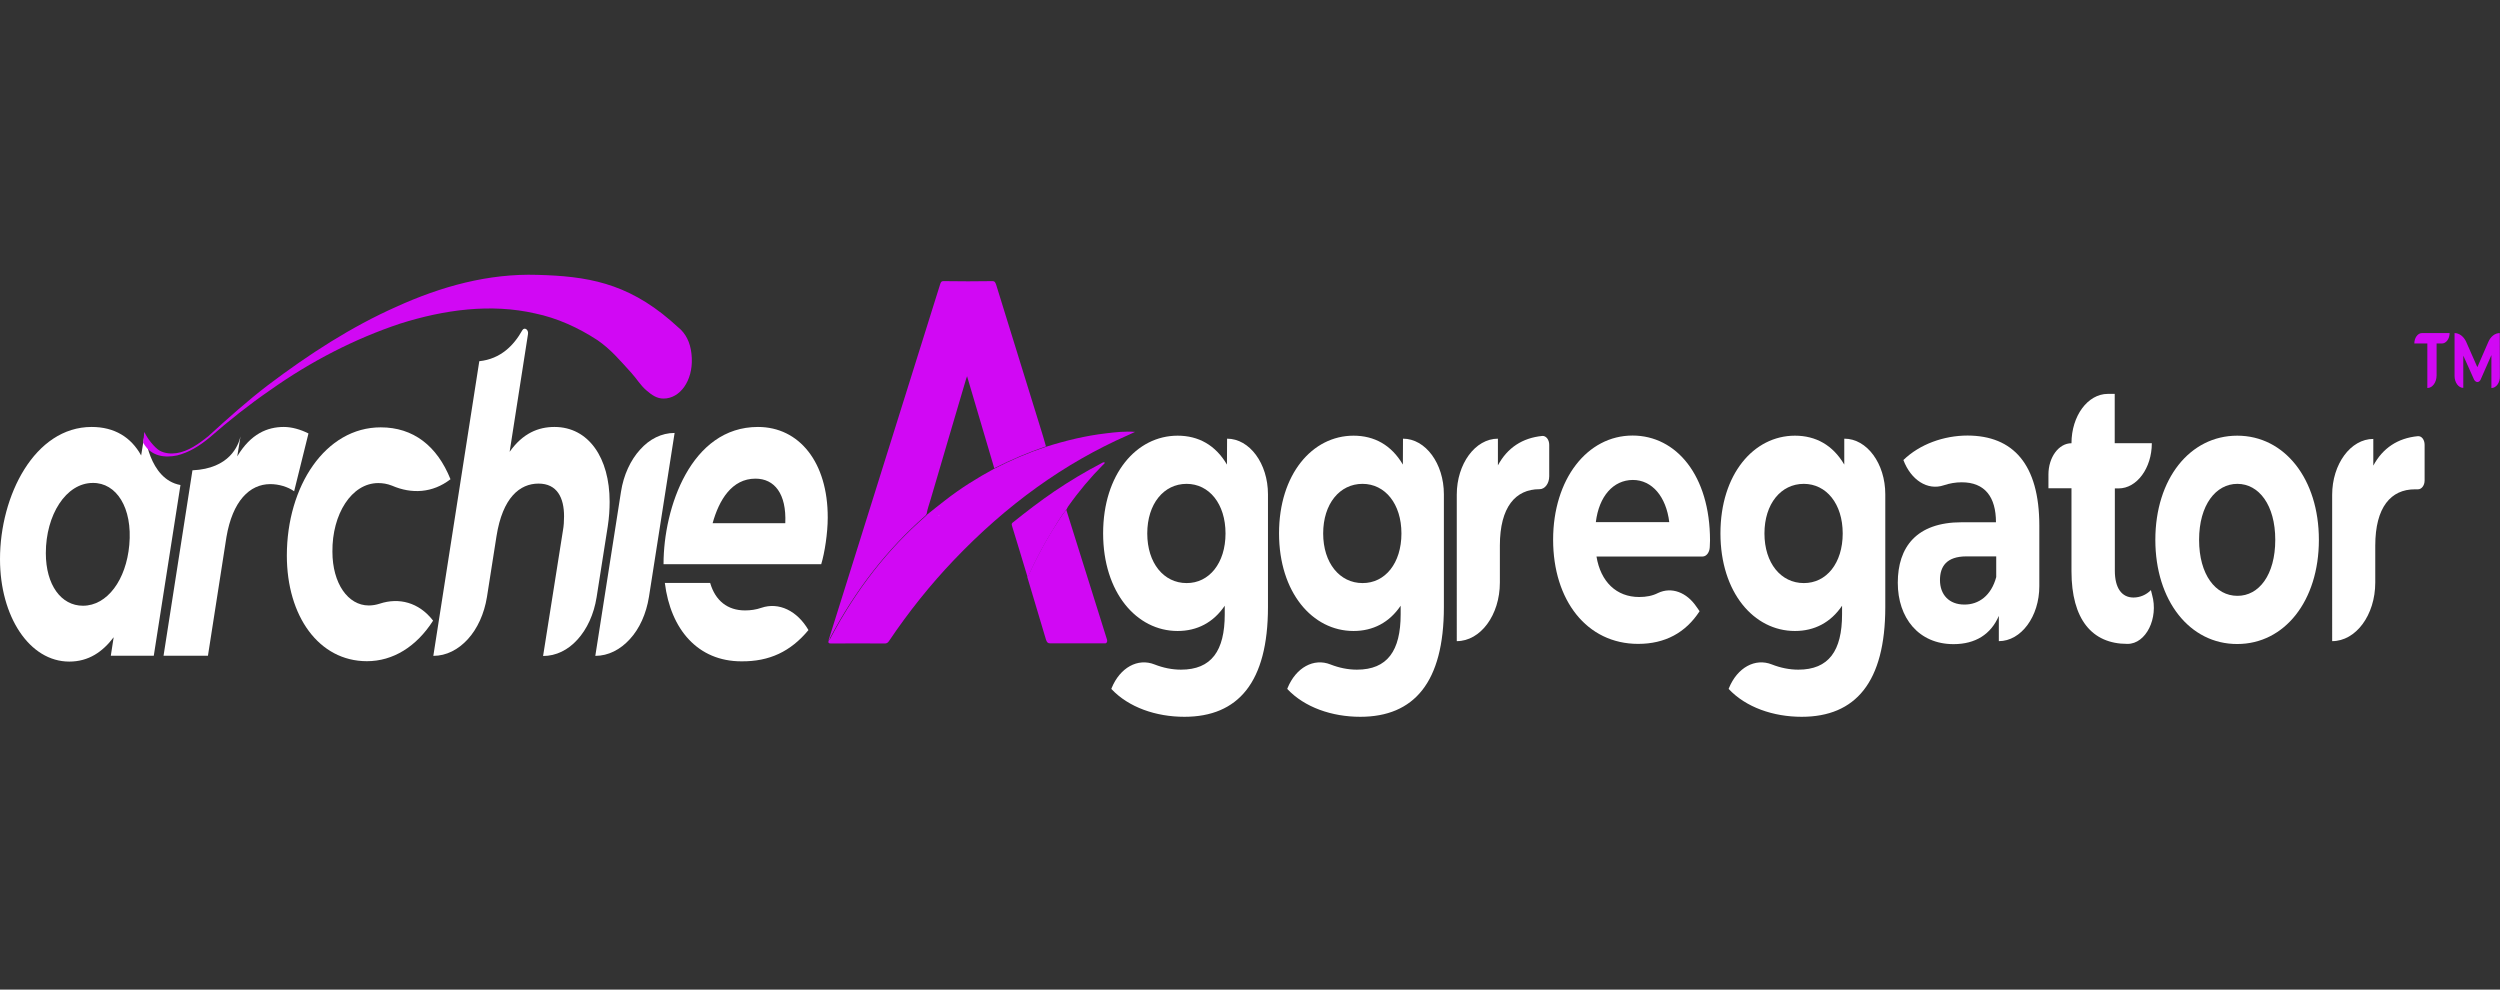
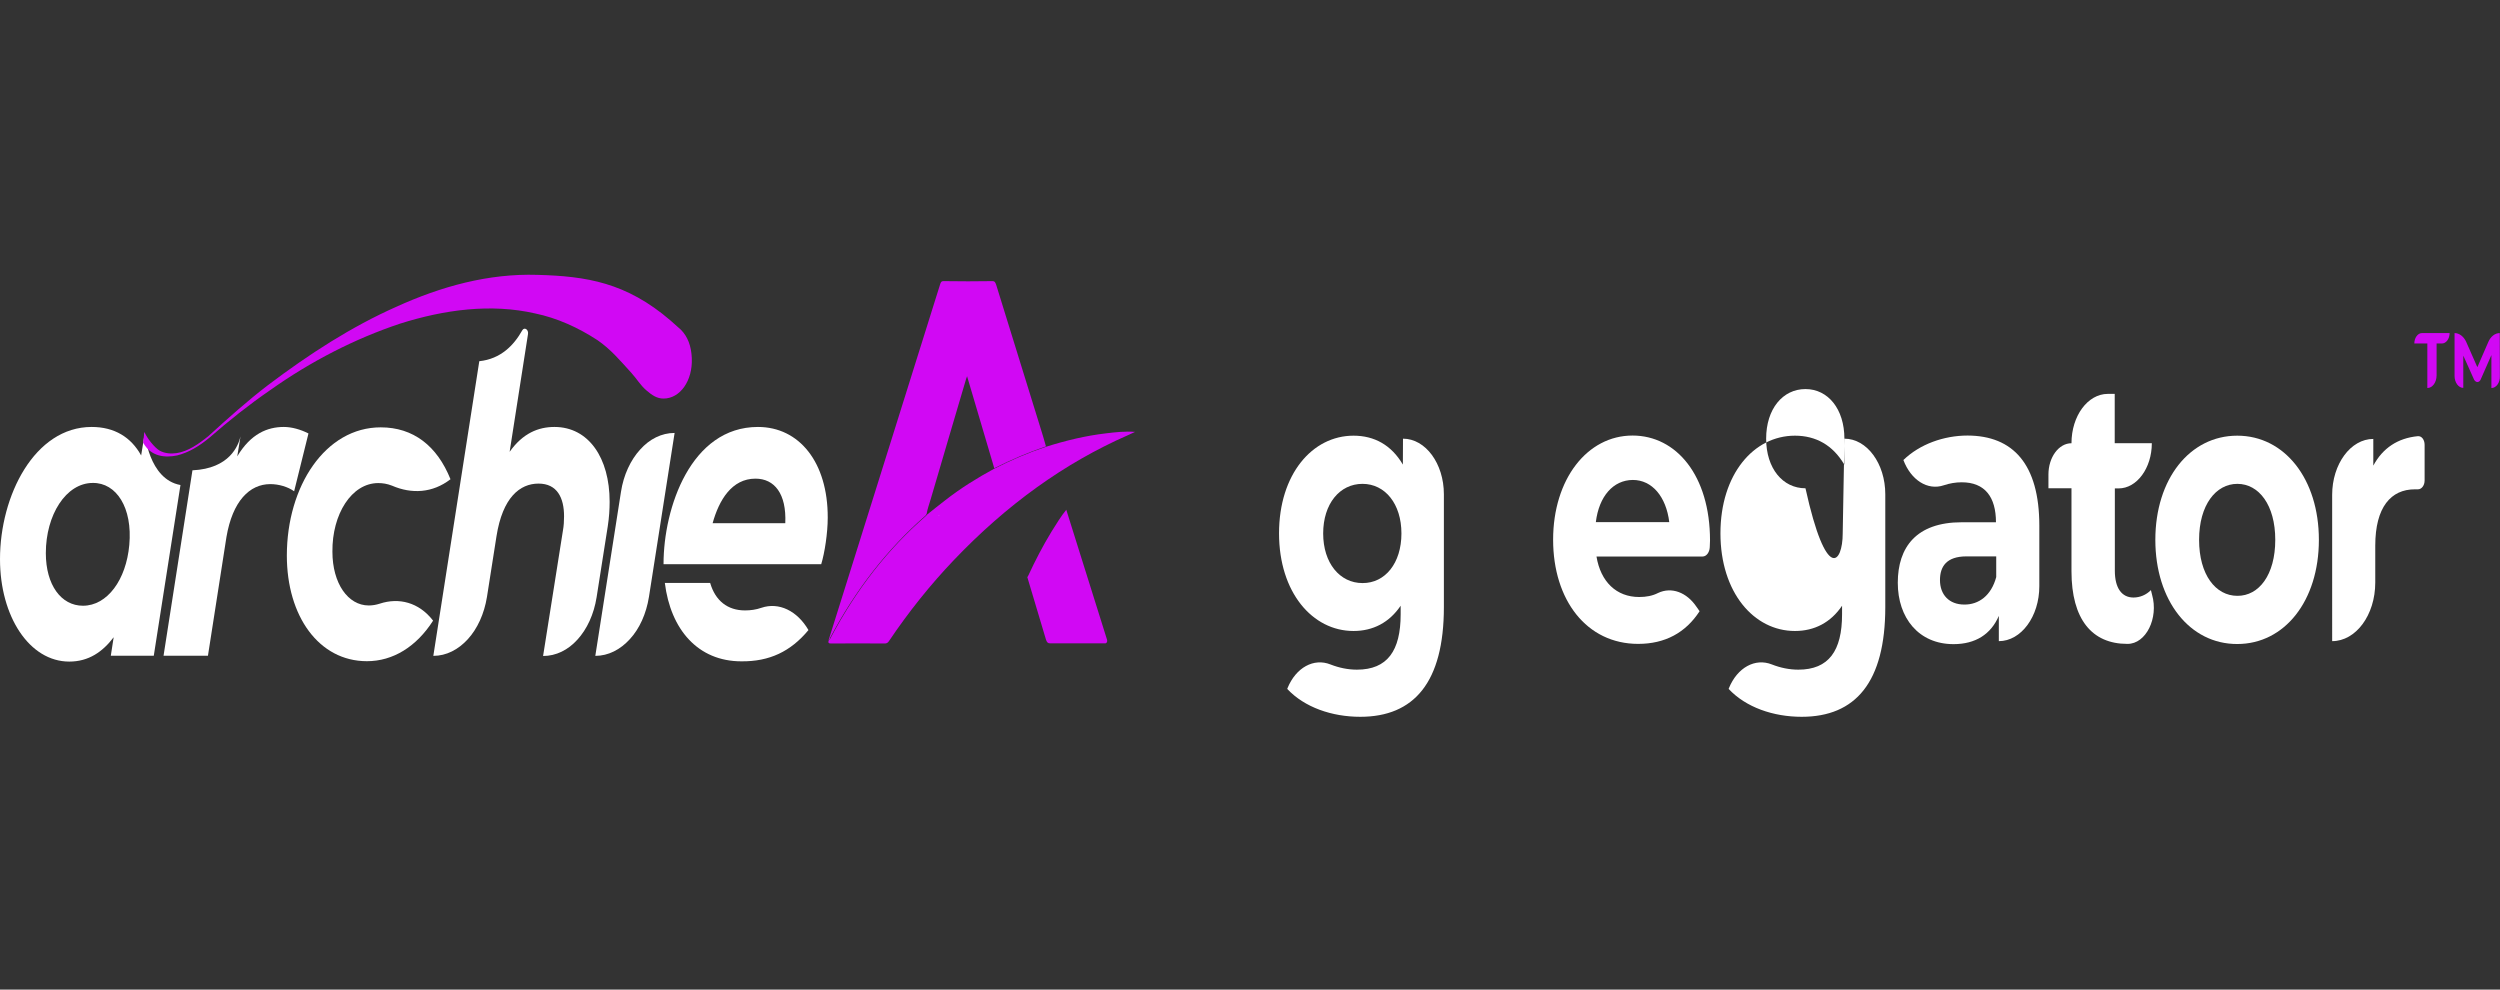
<svg xmlns="http://www.w3.org/2000/svg" version="1.1" id="Layer_1" x="0px" y="0px" viewBox="0 0 1920 760" style="enable-background:new 0 0 1920 760;" xml:space="preserve">
  <rect x="0" y="0" width="1920" height="760" fill="#333333" stroke="none" />
  <style type="text/css">
	.st0{fill:#FFFFFF;}
	.st1{fill:#D108F4;}
	.st2{fill:#FEFEFE;}
</style>
  <g id="Layer_1_2_">
    <g>
      <path class="st0" d="M111.2,332.5l-2.8,17.3c-7.7-14-20.5-21.9-38-21.9C26.5,327.9,0,380.7,0,429.4c0,44.2,22.7,78.7,53.2,78.7    c15,0,25.7-7.6,34.1-18.7l-2.2,14.2h33l20.5-131.1C114.1,368.1,111.2,332.5,111.2,332.5 M99.3,418.5    c-2.4,26.8-16.9,46.7-35.6,46.7c-16.7,0-28.5-15.9-28.5-40.4c0-29.4,15.5-53.9,36.1-53.9C89.3,370.7,101.9,389.8,99.3,418.5" />
      <path class="st0" d="M218,327.9c-12.6,0-25.4,5.2-35.8,22.6l2.5-15.3c-1.6,6.9-8.3,24.7-36.9,26l-22.2,142.4h34.1l14.2-91.1    c4.7-27.7,17.8-40.7,33.7-40.7c6.4,0,13.4,2,18.3,5.5l11-44.4C230.8,329.8,224,327.9,218,327.9" />
      <path class="st0" d="M290.5,371c3.3,0,6.8,0.5,10.6,2c15,6.5,31.1,5.7,44.8-4.9h0.1c-10.3-25.7-28.6-39.9-53.6-39.9    c-42.4,0-72.1,45-72.1,98.5c0,46.5,24.6,81.1,61.5,81.1c20,0,38-11.1,50.8-31.1l-0.1-0.2c-10.9-14-26.2-17.7-40.8-12.9    c-2.8,0.9-5.6,1.4-8.5,1.4c-15.9,0-27.9-16.9-27.9-41.3C255,394.9,270,371,290.5,371" />
      <path class="st0" d="M425.8,327.9c-12.3,0-24.3,4.8-34.4,19.1l14.1-90.4c0.6-3.5-2.8-5.7-4.4-2.9c-6.4,11.4-16.5,22-33,23.7    l-35.3,226.3c10,0,19.2-4.8,26.5-12.8c7.3-8,12.6-19.4,14.7-32.5l7.3-46.5c4.7-29.9,18-40.5,32.3-40.5s19.6,10.9,19.6,25.1    c0,3.7-0.2,7.4-0.9,11.2l-15.2,96.1c10,0,19.2-4.6,26.4-12.6c7.3-8,12.6-19.3,14.7-32.5l8.6-54.7c1-6.5,1.4-12.8,1.4-18.7    C468.2,351.7,452.1,327.9,425.8,327.9" />
      <path class="st0" d="M491.6,345.3c-7.3,8-12.7,19.4-14.7,32.5l-19.7,125.9c10,0,19.2-4.8,26.5-12.8c7.4-8,12.6-19.4,14.7-32.5    l19.7-125.9C508.1,332.5,498.8,337.2,491.6,345.3" />
      <path class="st0" d="M620.9,483.9c-8.6-14.8-22.7-21.7-36.2-17.1c-4,1.4-8.2,2-12.5,2c-13.4,0-22.8-7.4-26.8-21.1h-34.8    c4.4,35.6,25.3,60.2,58.8,60.2C590.9,508.1,607.2,500.4,620.9,483.9 M582.1,327.9c-51.5,0-72.5,62.1-72.5,105.2v0.2h121.1    c2.7-8.9,5-24,5-35.8C635.8,355,613.8,327.9,582.1,327.9 M603.1,401.8h-55.8c4.9-17.7,14.7-34.2,32.9-34.2    C594.8,367.6,604.1,379.2,603.1,401.8L603.1,401.8" />
      <path class="st1" d="M523,253.3l-8.1-7.2c-33.9-29.1-64.5-34-102.1-35c-37.7-1.2-74.1,8.9-108.4,24.5    c-34.5,15.3-67.1,36.4-98.6,60.2c-15.6,11.9-30.7,25.4-45.6,39c-7.6,6.2-15.8,11.9-24.6,13.2c-4.3,0.6-8.8,0.3-12.8-1.8    c-4-2.2-10.1-9.9-11.9-14.5l-1,8.2c6.1,11.1,17.2,11.7,26,9.9c9-2.2,17.2-7.2,25-13.7c15.1-13.2,30.5-25.4,46.5-36.4    c31.6-22.4,65.3-39.6,99.7-51.1c34.4-10.9,70.1-15.6,103.8-7.9c16.9,3.5,33,10.8,47.9,20.5c10.3,7.1,17.1,15.3,26.2,25.3    c3.9,4.3,7,9.5,11.2,13.1c4.5,3.9,8.3,6.5,13.4,6.5c12.7,0,22.5-13.7,21.7-31.1C530.9,265.6,528.1,258.5,523,253.3" />
    </g>
    <g>
      <path class="st1" d="M1864.2,263.8h-10l0,0c0-4.3,2.6-8,5.9-8h21.2l0,0c0,4.3-2.6,8-5.9,8h-4.1v24.5c0,5.4-3.2,9.7-7.1,9.7l0,0    V263.8L1864.2,263.8z" />
      <path class="st1" d="M1913.4,298v-25.3l-8.3,18.9c-0.6,1.2-1.5,1.8-2.5,1.8l0,0c-1,0-1.9-0.8-2.5-1.8l-8.3-18.5v24.8l0,0    c-3.7,0-6.7-4.2-6.7-9.1v-33l0,0c3.6,0,7.1,2.6,9,6.9l8.5,19.3l8.4-19.3c1.8-4.3,5.2-6.9,8.8-6.9l0,0l0.1,33    C1920.1,293.8,1917.2,298,1913.4,298L1913.4,298z" />
    </g>
    <path class="st1" d="M636.4,491.5c6.5-20.5,12.9-41,19.3-61.5c22.1-70.6,44.2-141.1,66.4-211.9c0.5-1.5,1-2.2,2.4-2.2   c12.6,0.2,25.3,0.2,37.9,0c1.6,0,2,1.1,2.6,2.6c11.2,36.4,22.6,72.9,33.8,109.2c1.6,5.1,3.1,10,4.5,15.1   c-13.5,4.6-26.7,10.2-39.7,16.8c-6.9-23.4-13.8-46.7-20.9-70.7c-0.3,1.1-0.5,1.4-0.6,1.7c-9.1,31-18.3,61.8-27.3,92.7   c-1.1,3.9-2.6,7.6-3.2,11.7h0.1c-0.5-0.3-0.3,0.3-0.5,0.5c-0.3,0.3-0.7,0.6-0.9,0.9c-28.6,25.1-53,56.1-72.8,93.5   C637.3,490.9,637.1,491.6,636.4,491.5z" />
    <path class="st1" d="M763.7,359.9c12.9-6.6,26.2-12.3,39.7-16.8c15.2-4.8,30.5-8.5,46.1-10.3c7.4-0.9,14.7-1.7,22.2-1.1   c-1.8,0.8-3.6,1.7-5.4,2.5c-48.8,21.4-93.3,53.5-133.8,96c-17.9,18.8-34.6,39.6-49.8,62.2c-0.9,1.4-1.9,1.8-3.2,1.8   c-13.8,0-27.6-0.2-41.4,0c-1.7,0-2.4-0.5-1.5-2.8c0.7,0.2,0.9-0.6,1.2-1.2c19.8-37.6,44.2-68.6,72.8-93.5c0.3-0.3,0.7-0.6,0.9-0.9   c0.1-0.2,0.2-0.3,0.5-0.5h-0.1c4.4-3.5,8.8-7.1,13.4-10.6C737.5,375.1,750.4,367.1,763.7,359.9z" />
    <path class="st1" d="M818.9,391.5c10.4,33.3,20.9,66.4,31.3,99.8c0.5,1.4-0.3,2.8-1.4,2.8l0,0c-14.1,0-28.2,0-42.3,0   c-1.8,0-2.5-0.8-3.2-2.9c-4.8-16-9.5-31.9-14.3-47.9c0.2-0.5,0.5-0.8,0.7-1.2c5.4-11.7,11.3-23,17.8-33.7   C811.2,402.6,814.7,396.6,818.9,391.5z" />
-     <path class="st1" d="M818.9,391.5c-4.2,5.1-7.7,11.1-11.2,16.9c-6.5,10.6-12.4,21.9-17.8,33.7c-0.2,0.5-0.5,0.8-0.7,1.2   c-4-13.1-7.9-26.3-12-39.5c-0.6-1.7,0.2-2.2,1-2.8c10.3-8.3,20.8-16.3,31.5-23.6c11.7-7.9,23.7-15.1,35.8-21.4   c0.9-0.5,1.8-1.2,2.9-0.9c0,1.2-0.8,1.4-1.2,1.8c-9.6,9.7-18.6,20.3-26.9,32.1C819.8,389.8,819.4,390.7,818.9,391.5z" />
    <path class="st2" d="M721.4,395.6c-0.1,0.2-0.2,0.3-0.5,0.5C721,395.9,721,395.5,721.4,395.6z" />
    <g>
-       <path class="st0" d="M942.4,336.9c17.3,0,31.4,19.1,31.4,42.7v86.6c0,57.8-22.9,84.3-64.2,84.3c-21.7,0-42.8-7.2-56.1-21.4    l0.2-0.6c6.5-15.9,20.2-23.3,33-18.2c6.6,2.6,13.5,4,20.3,4c23.4,0,33.6-14.5,33.6-42.5v-6.6c-8.7,12.9-21.2,19.4-36.2,19.4    c-31.6,0-57.2-29.7-57.2-75s25.5-75,57.2-75c16,0,29.1,7.2,37.9,22.2L942.4,336.9L942.4,336.9z M941.2,409.7    c0-22.8-12.6-38.1-29.9-38.1c-17.5,0-30.2,15.3-30.2,38.1c0,22.8,12.7,38.1,30.2,38.1C928.6,447.9,941.2,432.5,941.2,409.7z" />
      <path class="st0" d="M1077.5,336.9c17.3,0,31.4,19.1,31.4,42.7v86.6c0,57.8-22.9,84.3-64.2,84.3c-21.7,0-42.8-7.2-56.1-21.4    l0.2-0.6c6.5-15.9,20.2-23.3,33-18.2c6.6,2.6,13.5,4,20.3,4c23.4,0,33.6-14.5,33.6-42.5v-6.6c-8.7,12.9-21.2,19.4-36.2,19.4    c-31.6,0-57.2-29.7-57.2-75s25.5-75,57.2-75c16,0,29.1,7.2,37.9,22.2L1077.5,336.9L1077.5,336.9z M1076.3,409.7    c0-22.8-12.6-38.1-29.9-38.1c-17.5,0-30.2,15.3-30.2,38.1c0,22.8,12.8,38.1,30.2,38.1C1063.8,447.9,1076.3,432.5,1076.3,409.7z" />
-       <path class="st0" d="M1189.8,341.6v24.2c0,5.5-3.3,9.9-7.4,9.9c0,0,0,0-0.1,0c-18.3,0-30.4,13.6-30.4,43.3v28.4    c0,25-14.9,45-33.1,45l0,0V379.9c0-23.7,14.2-43,31.6-43l0,0v20.5c7.3-13.6,18.9-21.1,34.1-22.6    C1187.4,334.6,1189.8,337.7,1189.8,341.6z" />
      <path class="st0" d="M1307.6,427.4h-81.5c3.2,19.4,15.3,31.1,32.8,31.1c5.4,0,10.2-0.9,14.5-3.1c10.4-4.9,22-0.5,29.5,10.6    l2.4,3.4c-10.7,16.5-26.5,25.1-47.2,25.1c-39.6,0-65.3-33.7-65.3-80c0-46.5,26.2-80,61-80c33.6,0,59.5,30.7,59.5,80.6    c0,1.5-0.1,3.4-0.2,5.2C1312.9,424.3,1310.5,427.4,1307.6,427.4z M1225.6,401h56.4c-2.4-19.6-13.2-32.4-28-32.4    C1238.9,368.7,1228,381.2,1225.6,401z" />
-       <path class="st0" d="M1416.5,336.9c17.3,0,31.4,19.1,31.4,42.7v86.6c0,57.8-22.9,84.3-64.2,84.3c-21.7,0-42.8-7.2-56.1-21.4    l0.2-0.6c6.5-15.9,20.2-23.3,33-18.2c6.6,2.6,13.5,4,20.3,4c23.4,0,33.6-14.5,33.6-42.5v-6.6c-8.7,12.9-21.2,19.4-36.2,19.4    c-31.6,0-57.2-29.7-57.2-75s25.5-75,57.2-75c16,0,29.1,7.2,37.9,22.2v-19.7L1416.5,336.9L1416.5,336.9z M1415.2,409.7    c0-22.8-12.6-38.1-29.9-38.1c-17.5,0-30.2,15.3-30.2,38.1c0,22.8,12.7,38.1,30.2,38.1C1402.7,447.9,1415.2,432.5,1415.2,409.7z" />
+       <path class="st0" d="M1416.5,336.9c17.3,0,31.4,19.1,31.4,42.7v86.6c0,57.8-22.9,84.3-64.2,84.3c-21.7,0-42.8-7.2-56.1-21.4    l0.2-0.6c6.5-15.9,20.2-23.3,33-18.2c6.6,2.6,13.5,4,20.3,4c23.4,0,33.6-14.5,33.6-42.5v-6.6c-8.7,12.9-21.2,19.4-36.2,19.4    c-31.6,0-57.2-29.7-57.2-75s25.5-75,57.2-75c16,0,29.1,7.2,37.9,22.2v-19.7L1416.5,336.9L1416.5,336.9z c0-22.8-12.6-38.1-29.9-38.1c-17.5,0-30.2,15.3-30.2,38.1c0,22.8,12.7,38.1,30.2,38.1C1402.7,447.9,1415.2,432.5,1415.2,409.7z" />
      <path class="st0" d="M1566.2,403.7v46.5c0,23.3-14,42.2-31.1,42.2l0,0V473c-6.1,14.2-18,21.7-34.8,21.7    c-26.8,0-42.8-20.2-42.8-47.1c0-27.4,14.3-46.5,49.1-46.5h26.3c0-19.4-8.5-30.7-26.3-30.7c-4.7,0-9.3,0.8-13.8,2.3    c-12.4,4.2-25.2-4-31-19.4l0,0c12.6-12.2,31.1-18.8,49.3-18.8C1546,334.6,1566.2,356.5,1566.2,403.7z M1533.1,443.2v-15.9h-22.8    c-15.5,0-20.4,7.9-20.4,18.2c0,11.2,7,18.8,18.7,18.8C1519.7,464.4,1529.3,457.4,1533.1,443.2z" />
      <path class="st0" d="M1652.8,456.8c5.1,18-4.7,37.7-18.8,37.7c-0.1,0-0.2,0-0.3,0c-27,0-42.8-18.8-42.8-55.8V375h-17.7v-10.6    c0-13.2,7.9-24,17.7-24l0,0l0,0c0-21,12.5-37.9,27.9-37.9h5.3v37.9h28.5l0,0c0,19.1-11.5,34.7-25.5,34.7h-2.9v63.3    c0,13.2,5.3,20.5,14.3,20.5c4.9,0,9.8-2,13.4-5.7L1652.8,456.8z" />
      <path class="st0" d="M1655.3,414.6c0-46.8,26.5-80,62.9-80c36.4,0,62.7,33.3,62.7,80c0,46.8-26.3,80-62.7,80    C1681.8,494.7,1655.3,461.4,1655.3,414.6z M1747.4,414.6c0-26.8-12.6-43-29.1-43s-29.4,16.2-29.4,43s12.7,43,29.4,43    C1734.8,457.7,1747.4,441.6,1747.4,414.6z" />
      <path class="st0" d="M1862.1,341.6V369c0,3.9-2.4,6.9-5.2,6.8c-0.7,0-1.5,0-2.3,0c-18.3,0-30.4,13.6-30.4,43.3v28.3    c0,25-14.9,45-33.1,45l0,0V380.1c0-23.7,14.2-43,31.6-43l0,0v20.5c7.3-13.6,18.9-21.1,34-22.6    C1859.8,334.6,1862.1,337.7,1862.1,341.6z" />
    </g>
  </g>
</svg>